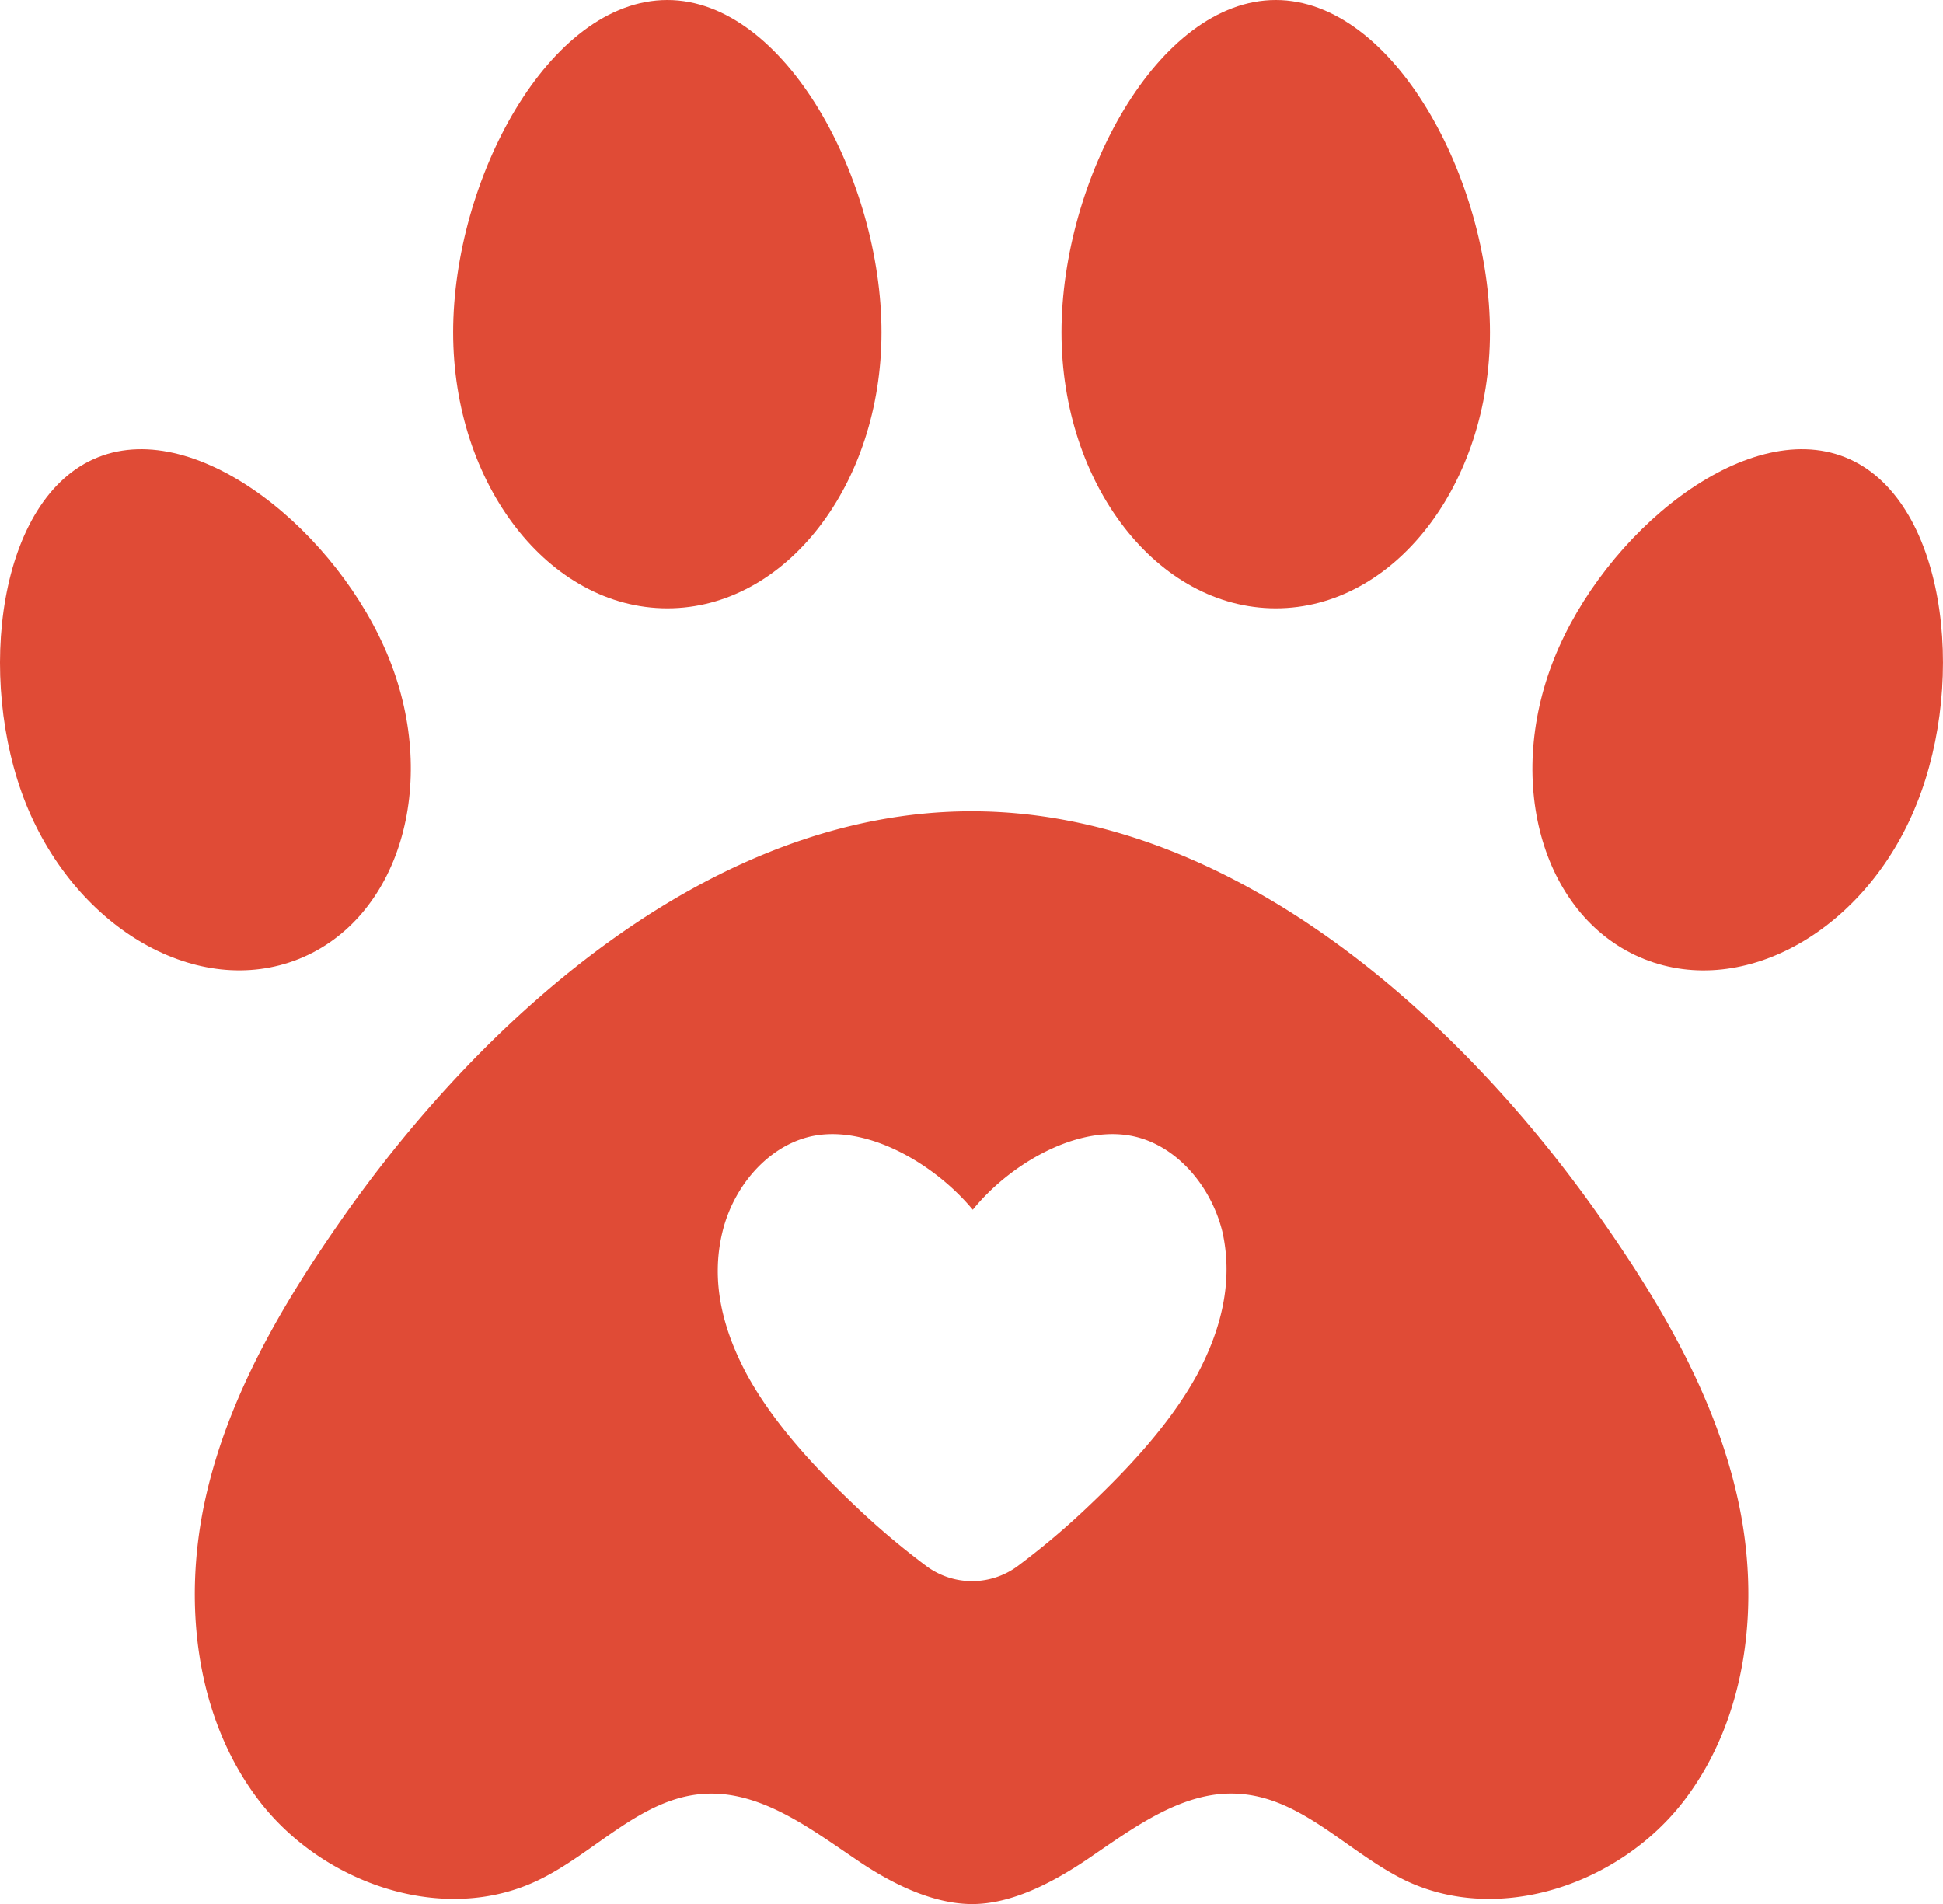
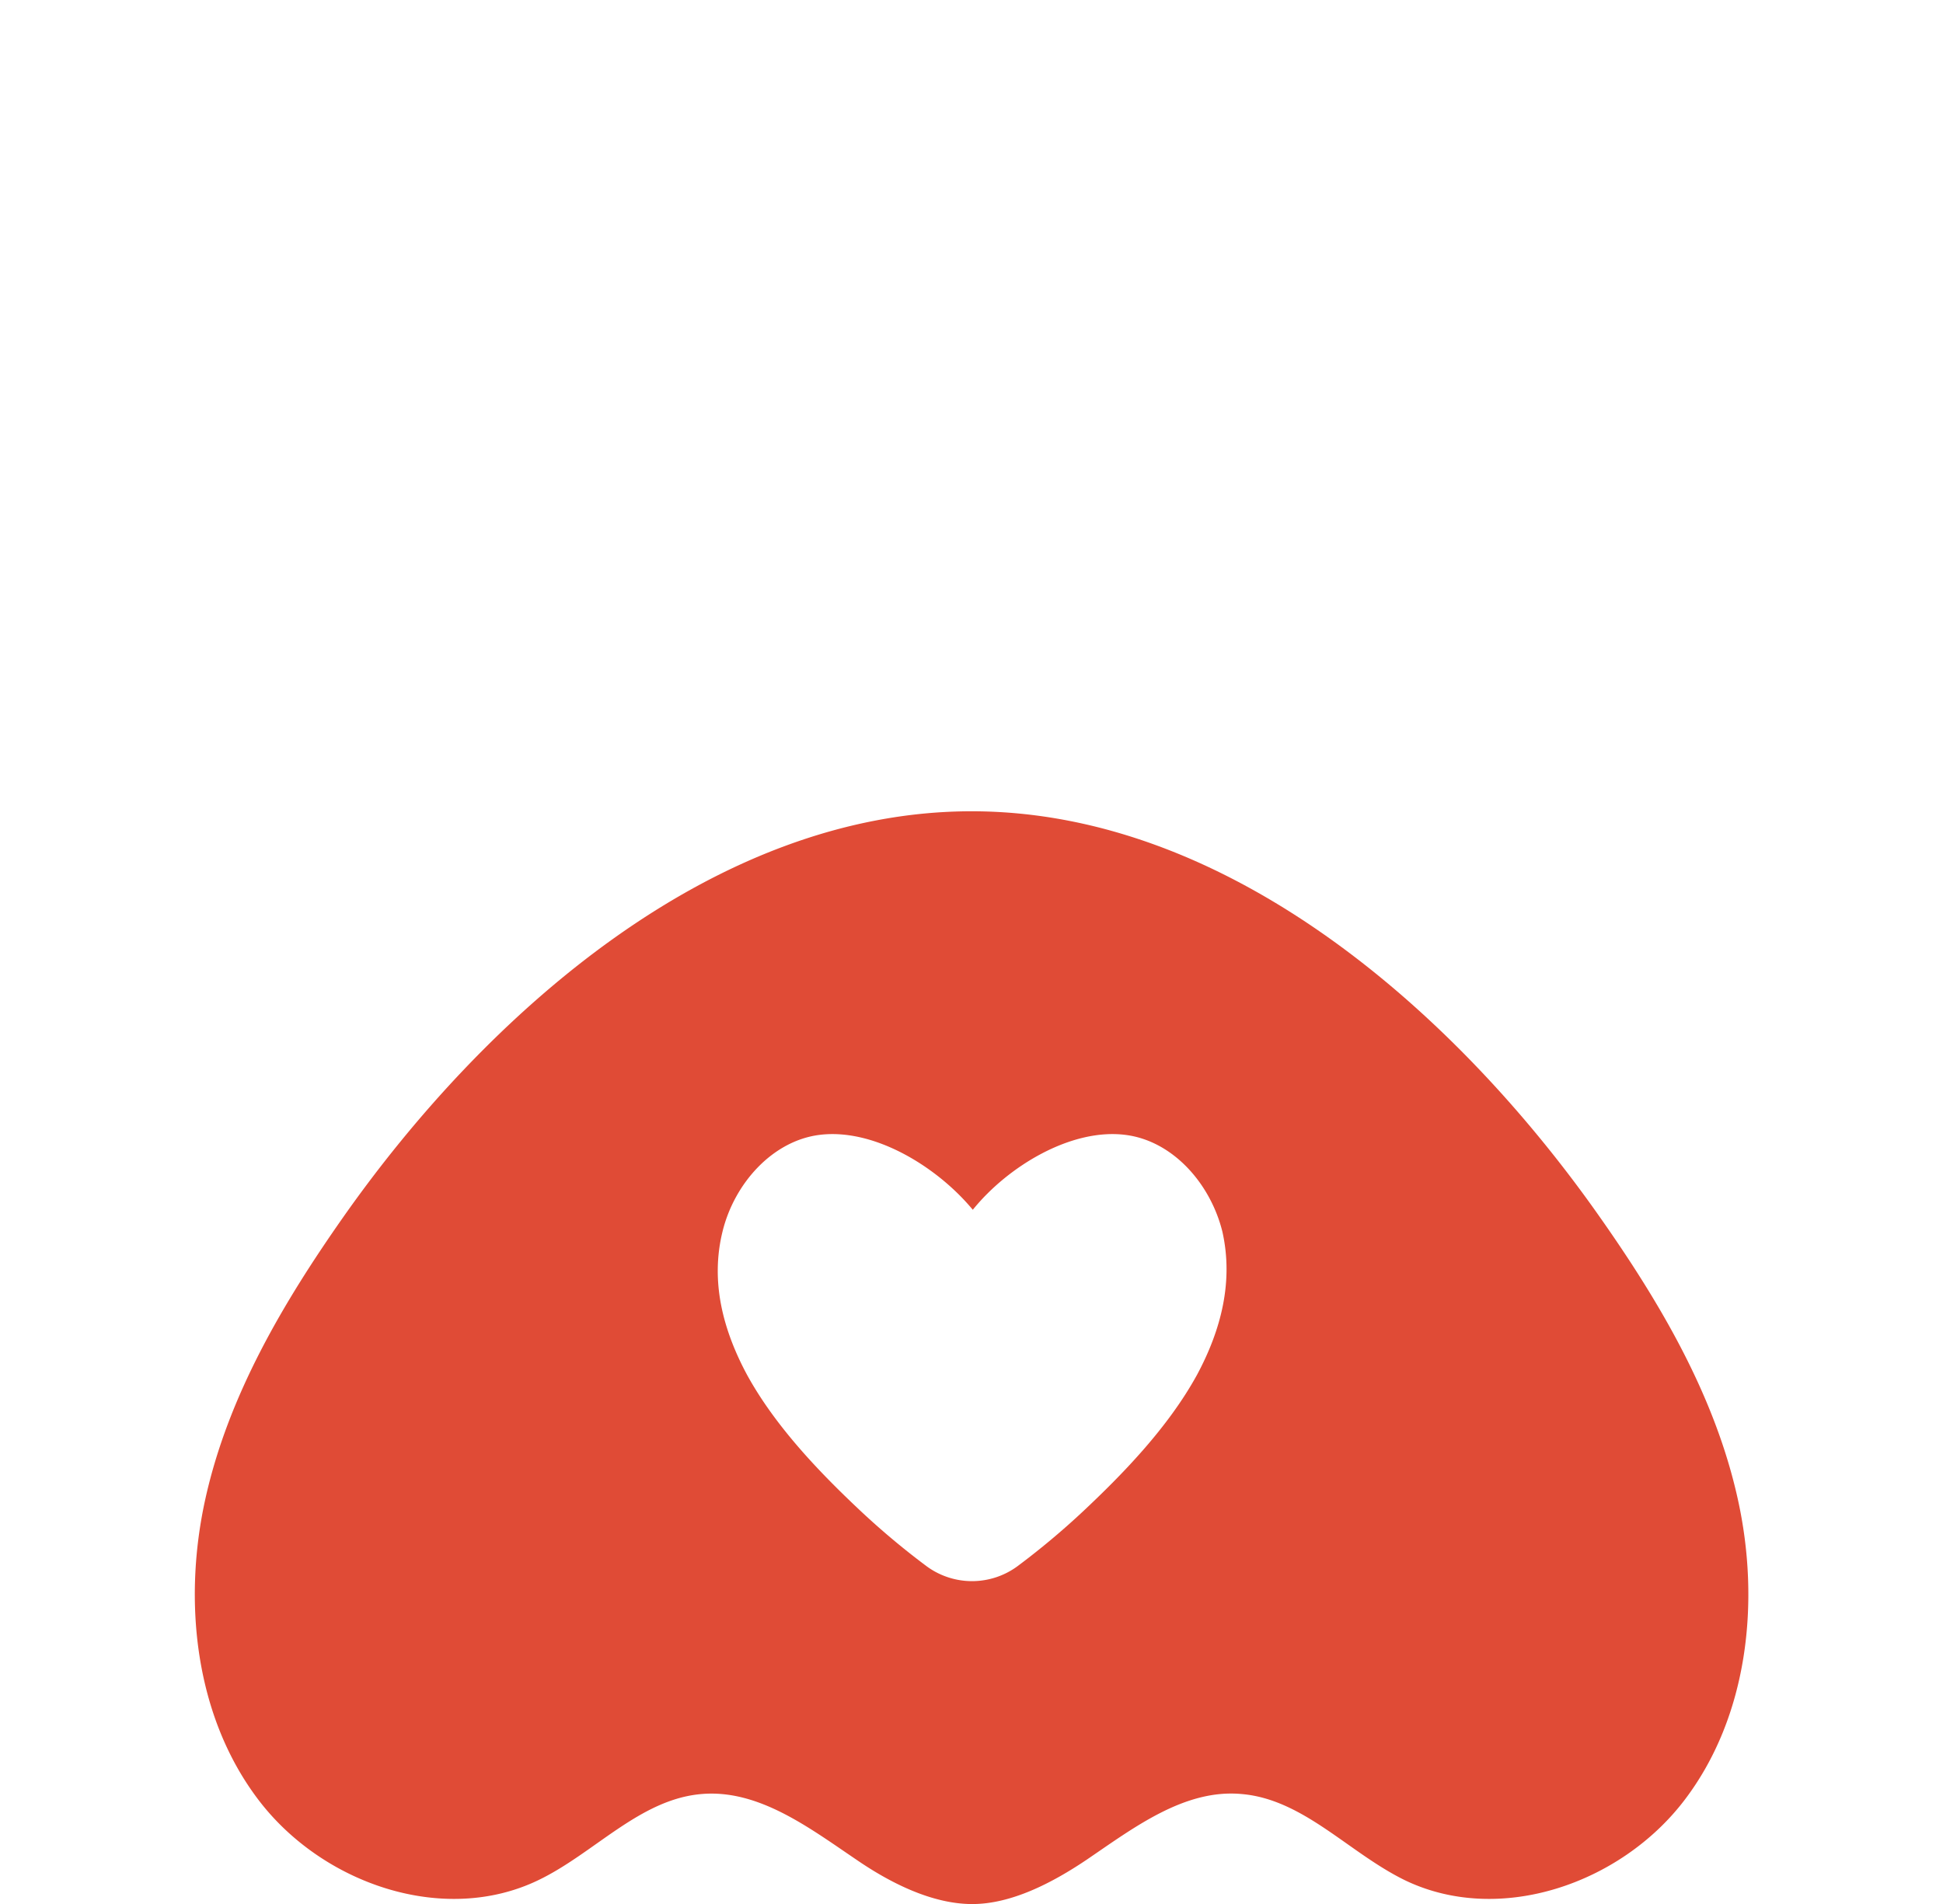
<svg xmlns="http://www.w3.org/2000/svg" viewBox="0 0 164.74 161.45">
  <defs>
    <style>.cls-1{fill:#e04b36;}</style>
  </defs>
  <g id="Layer_2" data-name="Layer 2">
    <g id="Layer_1-2" data-name="Layer 1">
-       <path class="cls-1" d="M108.17,0c10,0,18.16,15.25,18.16,28.18s-8.13,23.4-18.16,23.4S90,41.1,90,28.18,98.14,0,108.17,0Z" />
-       <path class="cls-1" d="M56.58,0c10,0,18.16,15.25,18.16,28.18s-8.13,23.4-18.16,23.4S38.42,41.1,38.42,28.18,46.51,0,56.58,0Z" />
-       <path class="cls-1" d="M2.2,68.16c-4.26-10.66-2.39-26,6.11-29.39S28.73,45.21,33,55.87s.82,22.06-7.68,25.45S6.51,78.83,2.2,68.16Z" />
-       <path class="cls-1" d="M162.51,68.16c-4.26,10.67-14.61,16.56-23.11,13.16s-11.89-14.79-7.64-25.45,16.18-20.49,24.68-17.1S166.81,57.5,162.51,68.16Z" />
      <path class="cls-1" d="M147.33,127.06c-1.94-8.73-6.58-16.61-11.72-23.91-12-17.09-31.3-34.36-53.23-34.36S41.17,86.05,29.14,103.15c-5.13,7.3-9.78,15.18-11.72,23.91s-.89,18.5,4.52,25.59,15.66,10.63,23.67,6.79c4.77-2.28,8.62-6.88,13.88-7.32,4.82-.41,9.09,2.84,13.11,5.56,2.91,2,6.42,3.75,9.78,3.77s6.86-1.81,9.77-3.77c4-2.72,8.29-6,13.11-5.56,5.26.44,9.11,5,13.88,7.32,8,3.84,18.26.3,23.67-6.79S149.28,135.79,147.33,127.06Zm-45.82-10.52c-2.47,4.52-6.38,8.51-9.68,11.61a65.13,65.13,0,0,1-5.57,4.66h0a6.5,6.5,0,0,1-7.69,0h0A65.13,65.13,0,0,1,73,128.15c-3.3-3.1-7.21-7.09-9.68-11.61-2-3.74-3.11-7.84-2.06-12.11,1-4.1,4.25-7.7,8.22-8.2,4.58-.58,9.92,2.64,13,6.35,3-3.71,8.36-6.93,12.94-6.35,4,.5,7.2,4.1,8.22,8.2C104.6,108.7,103.51,112.8,101.51,116.54Z" />
    </g>
  </g>
</svg>